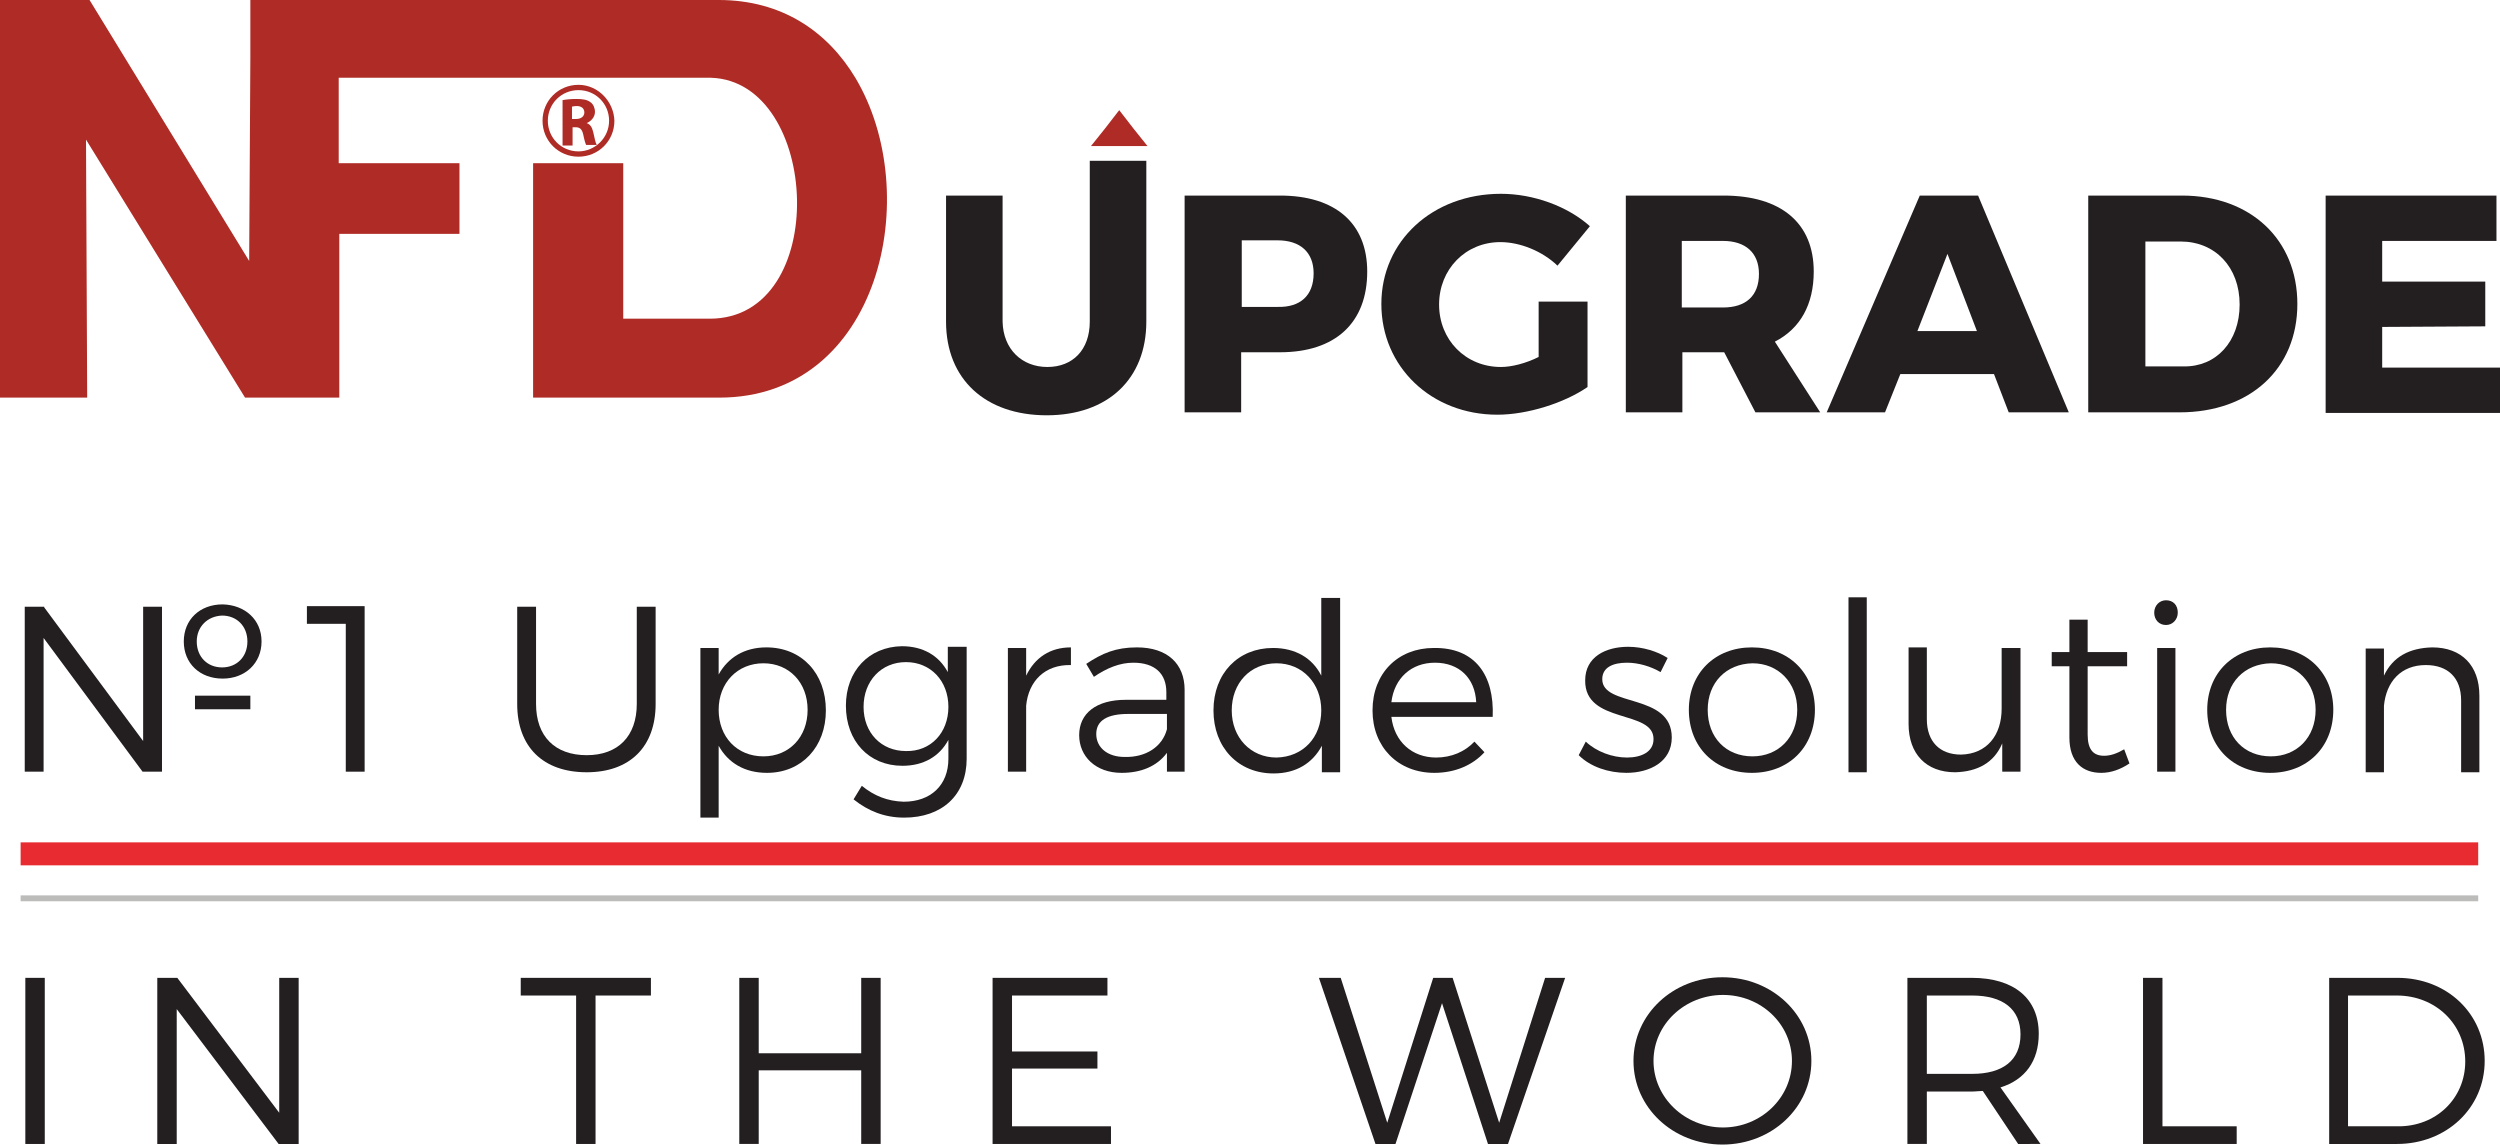
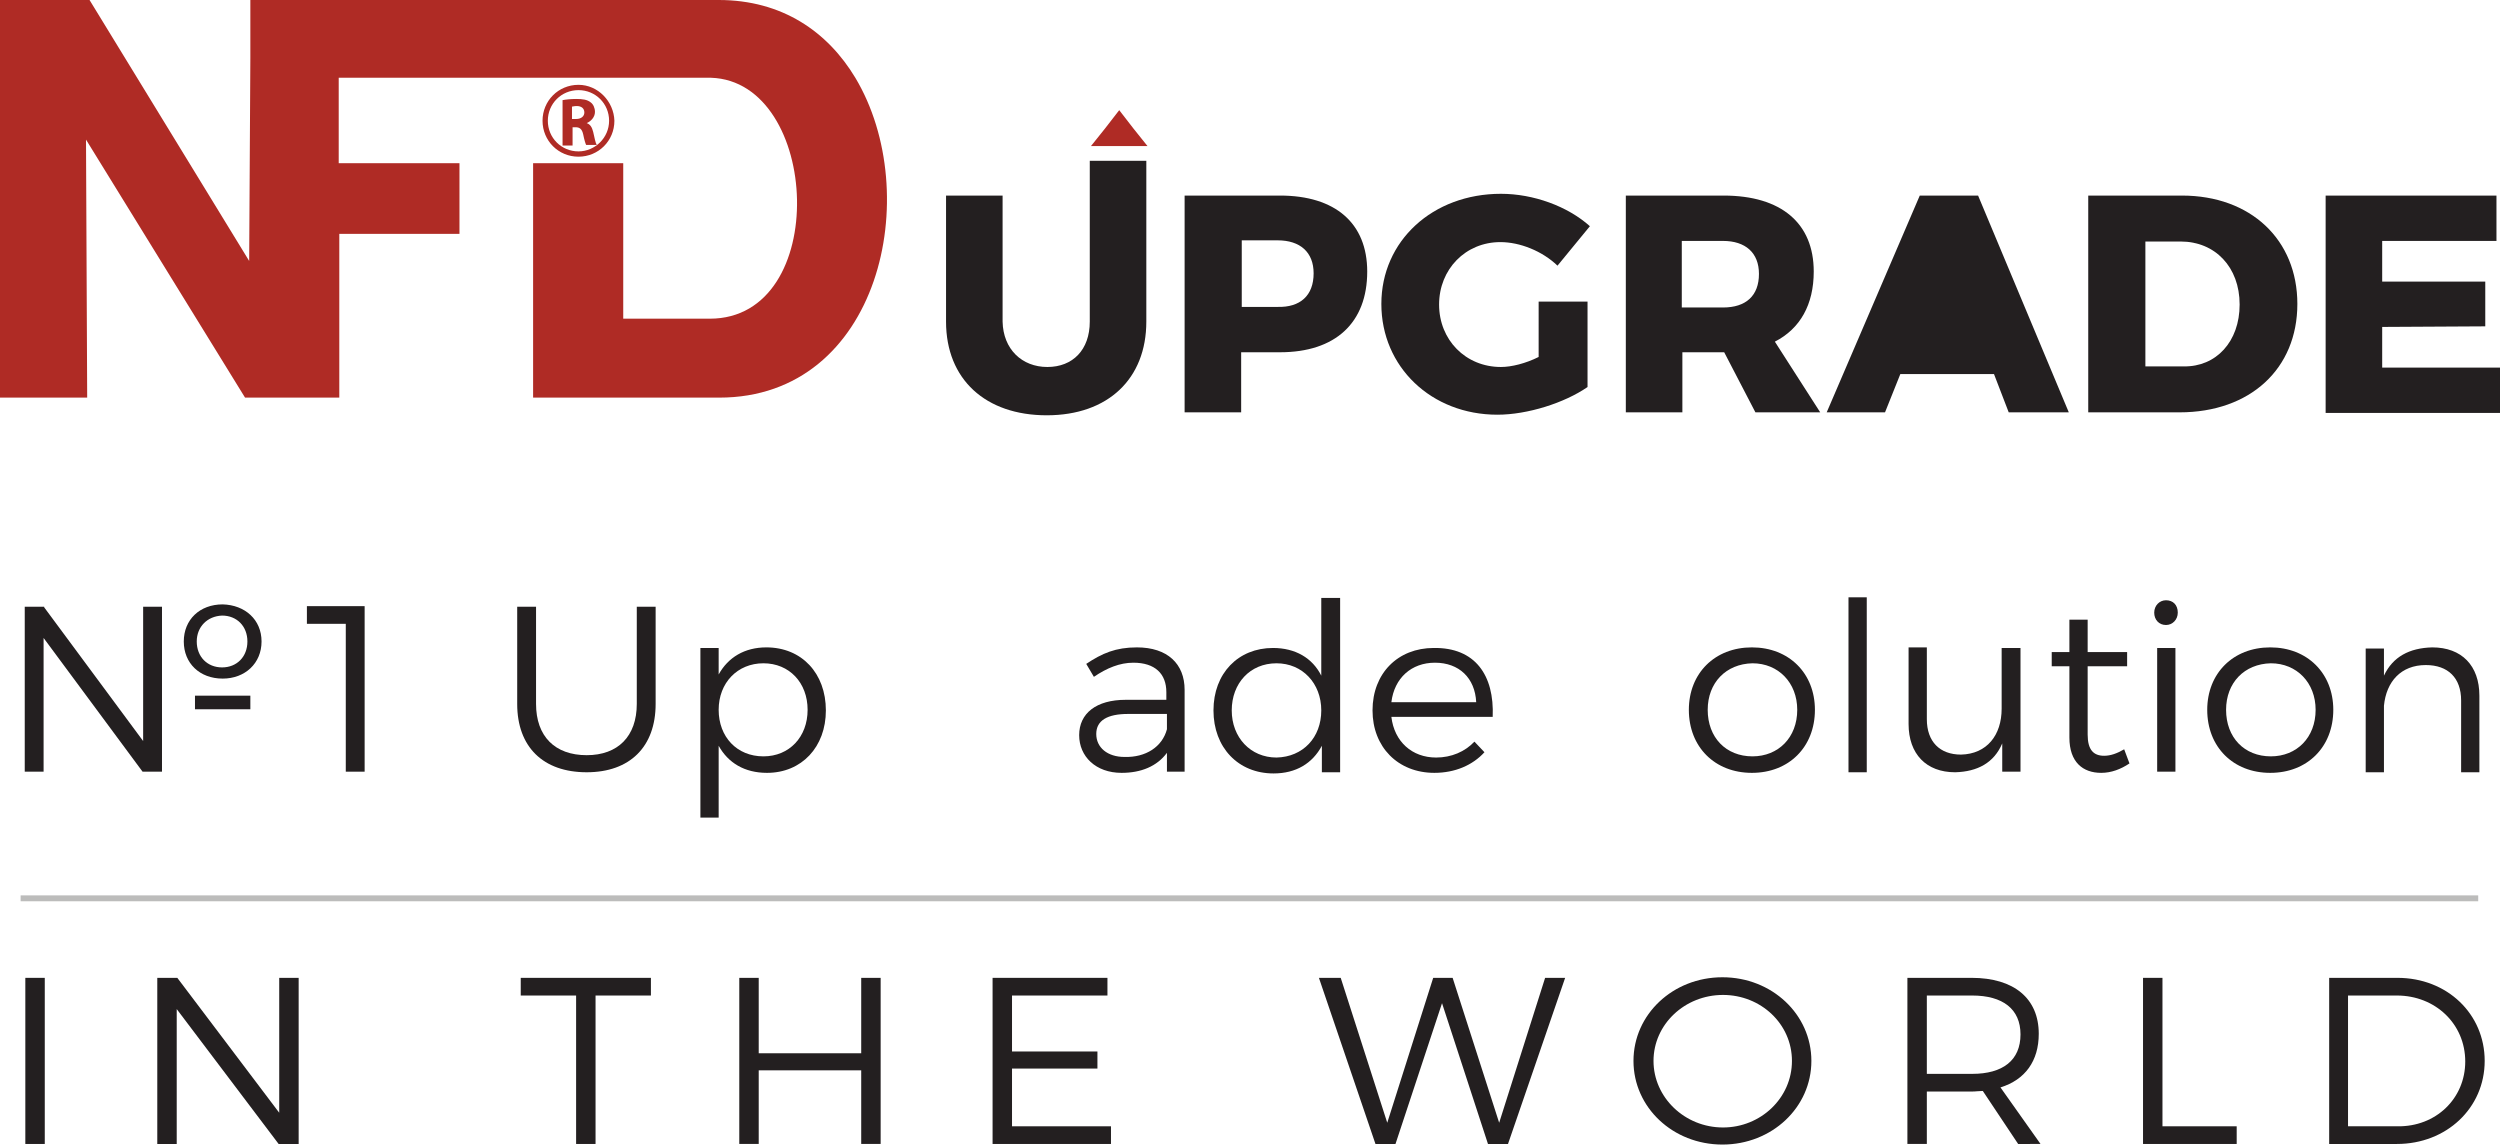
<svg xmlns="http://www.w3.org/2000/svg" version="1.1" id="Layer_1" x="0px" y="0px" style="enable-background:new 0 0 566.9 283.5;" xml:space="preserve" viewBox="58.9 39.2 424.4 194.3">
  <style type="text/css">
	.st0{fill:#E82B30;}
	.st1{fill:#BCBCBB;}
	.st2{fill:#231F20;}
	.st3{fill:#AF2B25;}
	.st4{fill:none;}
</style>
  <g>
    <g>
-       <rect x="62.4" y="182.2" class="st0" width="417.2" height="3.9" />
      <rect x="62.4" y="191.2" class="st1" width="417.2" height="1" />
      <g>
        <path class="st2" d="M66.4,142.3L83.2,165v-22.8h3.2v28h-3.3l-16.8-22.7v22.7h-3.2v-28H66.4z M103.3,148.1c0,3.7-2.8,6.3-6.6,6.3     c-3.9,0-6.6-2.6-6.6-6.3s2.7-6.3,6.6-6.3C100.5,141.9,103.3,144.4,103.3,148.1z M101.4,157.3v2.3H92v-2.3H101.4z M92.3,148.1     c0,2.6,1.8,4.4,4.3,4.4c2.5,0,4.3-1.8,4.3-4.4c0-2.6-1.8-4.4-4.3-4.4C94.1,143.8,92.3,145.6,92.3,148.1z" />
        <path class="st2" d="M120.8,142.2v28h-3.2v-25.1H111v-3H120.8z" />
        <path class="st2" d="M158.5,167.4c5.3,0,8.5-3.2,8.5-8.7v-16.5h3.2v16.5c0,7.3-4.4,11.6-11.7,11.6c-7.4,0-11.8-4.3-11.8-11.6     v-16.5h3.2v16.5C149.9,164.2,153.1,167.4,158.5,167.4z" />
        <path class="st2" d="M199.1,159.8c0,6.2-4.1,10.6-10,10.6c-3.8,0-6.6-1.7-8.2-4.6V178h-3.1v-28.8h3.1v4.5     c1.6-2.9,4.4-4.6,8.1-4.6C195,149.1,199.1,153.5,199.1,159.8z M196,159.7c0-4.6-3.1-7.9-7.5-7.9c-4.4,0-7.6,3.3-7.6,7.9     c0,4.6,3.1,7.9,7.6,7.9C192.9,167.6,196,164.3,196,159.7z" />
-         <path class="st2" d="M223,149.2V168c0,6.2-4.2,10-10.6,10c-3.3,0-6.1-1.1-8.6-3.1l1.4-2.3c2.1,1.7,4.3,2.6,7.1,2.7     c4.6,0,7.6-2.8,7.6-7.3v-3.2c-1.5,2.8-4.2,4.4-7.8,4.4c-5.7,0-9.6-4.2-9.6-10.2c0-5.9,3.9-10,9.5-10.1c3.6,0,6.3,1.6,7.8,4.4     v-4.3H223z M219.9,159.2c0-4.4-3-7.6-7.2-7.6c-4.2,0-7.2,3.2-7.2,7.6c0,4.4,3,7.5,7.2,7.5C216.9,166.8,219.9,163.6,219.9,159.2z" />
-         <path class="st2" d="M240.7,149.1v3c-4.4-0.1-7.2,2.7-7.6,6.9v11.2h-3.1v-21h3.1v4.7C234.6,150.8,237.2,149.1,240.7,149.1z" />
        <path class="st2" d="M257,170.2V167c-1.7,2.3-4.4,3.4-7.7,3.4c-4.4,0-7.2-2.8-7.2-6.4c0-3.7,2.9-6,7.9-6h6.9v-1.3     c0-3.1-1.9-5-5.6-5c-2.3,0-4.5,0.9-6.7,2.4l-1.3-2.2c2.7-1.8,5-2.8,8.6-2.8c5.2,0,8.1,2.8,8.1,7.2l0,13.9H257z M257,163v-2.6     h-6.6c-3.5,0-5.4,1.1-5.4,3.4c0,2.3,1.9,3.9,4.8,3.9C253.4,167.8,256.2,166,257,163z" />
        <path class="st2" d="M286.4,140.6v29.7h-3.1v-4.5c-1.6,3-4.4,4.7-8.2,4.7c-6,0-10.2-4.4-10.2-10.7c0-6.3,4.2-10.6,10.1-10.6     c3.8,0,6.7,1.7,8.2,4.7v-13.2H286.4z M283.2,159.8c0-4.6-3.2-8-7.6-8c-4.5,0-7.6,3.4-7.6,8c0,4.6,3.2,8,7.6,8     C280.1,167.7,283.2,164.4,283.2,159.8z" />
        <path class="st2" d="M312.3,160.9h-17.2c0.5,4.2,3.5,6.9,7.6,6.9c2.6,0,4.9-1,6.5-2.7l1.7,1.8c-2,2.2-5,3.5-8.5,3.5     c-6.2,0-10.5-4.4-10.5-10.6c0-6.3,4.3-10.6,10.4-10.6C309.3,149.1,312.6,153.8,312.3,160.9z M309.5,158.4c-0.2-4.1-2.9-6.7-7-6.7     c-4,0-6.9,2.6-7.4,6.7H309.5z" />
-         <path class="st2" d="M335.1,151.7c-2.4,0-4.2,0.8-4.2,2.8c0,4.8,11.8,2.3,11.8,9.9c0,4.1-3.7,6-7.7,6c-3,0-6.1-1-8.1-3l1.2-2.3     c1.8,1.7,4.5,2.7,7,2.7s4.5-1,4.5-3.1c0.1-5.1-11.7-2.5-11.6-10c0-4,3.5-5.7,7.3-5.7c2.5,0,5,0.8,6.7,1.9l-1.2,2.4     C339.1,152.3,337,151.7,335.1,151.7z" />
        <path class="st2" d="M367,159.7c0,6.3-4.4,10.7-10.7,10.7c-6.3,0-10.7-4.4-10.7-10.7c0-6.2,4.4-10.6,10.7-10.6     C362.6,149.1,367,153.5,367,159.7z M348.8,159.7c0,4.7,3.1,7.9,7.6,7.9c4.4,0,7.6-3.2,7.6-7.9c0-4.6-3.2-7.9-7.6-7.9     C351.9,151.9,348.8,155.1,348.8,159.7z" />
        <path class="st2" d="M375.8,140.6v29.7h-3.1v-29.7H375.8z" />
        <path class="st2" d="M401.9,149.2v21h-3.1v-4.8c-1.4,3.3-4.2,4.8-8,4.9c-4.9,0-7.9-3.1-7.9-8.2v-13h3.1v12.2c0,3.8,2.2,6,5.8,6     c4.4-0.1,6.9-3.3,6.9-7.8v-10.3H401.9z" />
        <path class="st2" d="M420.4,168.8c-1.5,1-3.1,1.6-4.8,1.6c-3.1,0-5.4-1.8-5.4-6v-12.1h-3v-2.4h3v-5.5h3.1v5.5h6.7v2.4h-6.7v11.6     c0,2.6,1,3.6,2.8,3.6c1.1,0,2.2-0.4,3.4-1.1L420.4,168.8z" />
        <path class="st2" d="M428.6,143.2c0,1.2-0.9,2.1-2,2.1c-1.2,0-2-0.9-2-2.1c0-1.2,0.9-2.1,2-2.1     C427.8,141.1,428.6,141.9,428.6,143.2z M428.2,149.2v21h-3.1v-21H428.2z" />
        <path class="st2" d="M455,159.7c0,6.3-4.4,10.7-10.7,10.7c-6.3,0-10.7-4.4-10.7-10.7c0-6.2,4.4-10.6,10.7-10.6     C450.6,149.1,455,153.5,455,159.7z M436.8,159.7c0,4.7,3.1,7.9,7.6,7.9c4.4,0,7.6-3.2,7.6-7.9c0-4.6-3.2-7.9-7.6-7.9     C439.9,151.9,436.8,155.1,436.8,159.7z" />
        <path class="st2" d="M479.8,157.3v13h-3.1v-12.2c0-3.8-2.2-6-6-6c-4.2,0-6.7,2.8-7.1,6.9v11.3h-3.1v-21h3.1v4.6     c1.5-3.2,4.3-4.7,8.2-4.8C476.8,149.1,479.8,152.2,479.8,157.3z" />
      </g>
      <g>
        <path class="st2" d="M66.5,205.2v28.2h-3.3v-28.2H66.5z" />
        <path class="st2" d="M89,205.2l17.3,22.9v-22.9h3.3v28.2h-3.4l-17.3-22.9v22.9h-3.3v-28.2H89z" />
        <path class="st2" d="M169.4,205.2v3h-9.4v25.2h-3.3v-25.2h-9.4v-3H169.4z" />
        <path class="st2" d="M187.7,205.2V218h17.4v-12.8h3.3v28.2h-3.3v-12.5h-17.4v12.5h-3.3v-28.2H187.7z" />
        <path class="st2" d="M246.9,205.2v3h-16.2v9.5h14.5v2.9h-14.5v9.8h16.8v3h-20.1v-28.2H246.9z" />
        <path class="st2" d="M286.5,205.2l7.9,24.6l7.8-24.6h3.3l7.9,24.6l7.8-24.6h3.4l-9.7,28.2h-3.4l-7.8-23.9l-7.9,23.9h-3.4     l-9.6-28.2H286.5z" />
        <path class="st2" d="M366.4,219.3c0,7.9-6.7,14.2-15.1,14.2c-8.4,0-15.1-6.3-15.1-14.2s6.7-14.2,15.1-14.2     C359.7,205.1,366.4,211.4,366.4,219.3z M339.6,219.3c0,6.2,5.3,11.3,11.8,11.3c6.4,0,11.7-5,11.7-11.3s-5.3-11.2-11.7-11.2     C344.9,208.1,339.6,213.1,339.6,219.3z" />
        <path class="st2" d="M401.5,233.4l-6-9c-0.6,0-1.2,0.1-1.9,0.1H386v8.9h-3.3v-28.2h10.9c7.2,0,11.4,3.5,11.4,9.5     c0,4.6-2.3,7.8-6.5,9.1l6.8,9.6H401.5z M393.7,221.5c5.2,0,8.2-2.3,8.2-6.7c0-4.3-3-6.6-8.2-6.6H386v13.3H393.7z" />
        <path class="st2" d="M426,205.2v25.2h12.6v3h-15.9v-28.2H426z" />
        <path class="st2" d="M480.7,219.3c0,8-6.5,14.1-14.9,14.1h-11.5v-28.2h11.6C474.3,205.2,480.7,211.3,480.7,219.3z M477.4,219.4     c0-6.4-5.1-11.2-11.6-11.2h-8.3v22.2h8.4C472.4,230.5,477.4,225.7,477.4,219.4z" />
      </g>
    </g>
    <g>
      <g>
        <path class="st2" d="M236.7,101.5c4.3,0,7.2-2.9,7.2-7.7V66.5h9.6v27.3c0,9.7-6.5,15.9-16.9,15.9c-10.4,0-17.1-6.1-17.1-15.9     V72.4h9.6v21.4C229.2,98.5,232.4,101.5,236.7,101.5z" />
        <path class="st2" d="M291,85.3c0,8.7-5.4,13.7-14.8,13.7h-6.6v10.2H260V72.4h16.2C285.6,72.4,291,77.1,291,85.3z M281.9,85.6     c0-3.6-2.3-5.6-6.1-5.6h-6.1v11.3h6.1C279.6,91.4,281.9,89.4,281.9,85.6z" />
        <path class="st2" d="M320.1,90.4h8.3v14.5c-3.9,2.7-10.2,4.7-15.3,4.7c-11.2,0-19.7-8.1-19.7-18.8s8.7-18.7,20.3-18.7     c5.5,0,11.3,2.1,15.1,5.5l-5.5,6.7c-2.6-2.5-6.4-4-9.7-4c-5.9,0-10.4,4.6-10.4,10.6c0,6,4.5,10.6,10.5,10.6     c1.8,0,4.2-0.6,6.4-1.7V90.4z" />
        <path class="st2" d="M356.9,109.2L351.6,99h-0.2h-6.9v10.2h-9.6V72.4h16.6c9.8,0,15.3,4.7,15.3,12.9c0,5.6-2.3,9.7-6.6,11.9     l7.7,12H356.9z M344.4,91.4h7c3.9,0,6.1-2,6.1-5.7c0-3.6-2.3-5.6-6.1-5.6h-7V91.4z" />
-         <path class="st2" d="M397.4,102.7h-15.9l-2.6,6.5H369l15.8-36.8h9.9l15.4,36.8h-10.2L397.4,102.7z M394.5,95.4l-5-13.1l-5.1,13.1     H394.5z" />
+         <path class="st2" d="M397.4,102.7h-15.9l-2.6,6.5H369l15.8-36.8h9.9l15.4,36.8h-10.2L397.4,102.7z M394.5,95.4l-5-13.1H394.5z" />
        <path class="st2" d="M448.9,90.8c0,11-8,18.4-20,18.4h-15.5V72.4h15.9C441,72.4,448.9,79.9,448.9,90.8z M439.1,90.9     c0-6.4-4.2-10.7-10-10.7h-6v21.2h6.5C435.1,101.5,439.1,97.2,439.1,90.9z" />
        <path class="st2" d="M482.7,72.4v7.7h-19.4V87h17.5v7.6l-17.5,0.1v6.9h20v7.7h-29.6V72.4H482.7z" />
      </g>
      <g>
        <path class="st3" d="M204.1,52.4c-4.7-7.8-12.4-13.2-23.2-13.2h-23.6h-8h-33.1h-14.8h0v9.9l-0.2,34.4L74.1,39.2H58.9v67.5h14.8     l-0.2-43.8l27,43.8h0.5h15.1h0.4V78.9l20.4,0V66.9h-20.5V52.4h32.9h7.7h9.1h7.6h5.9c18.6,0.6,20.4,40.9-0.2,40.9h-14.7V79V66.9     h-15.3V79v27.7l31.6,0C208.3,106.7,215.9,72.1,204.1,52.4z" />
        <g>
          <path class="st4" d="M156.8,57.2c-0.4,0-0.7,0-0.8,0.1v2.1h0.7c0.9,0,1.4-0.4,1.4-1.1C158.1,57.5,157.6,57.2,156.8,57.2z" />
          <path class="st4" d="M157.1,54.5c-2.9,0-5.2,2.3-5.2,5.2c0,2.9,2.3,5.2,5.2,5.2c2.9,0,5.2-2.3,5.2-5.2      C162.3,56.8,159.9,54.5,157.1,54.5z M158.4,63.7c-0.1-0.2-0.3-0.9-0.5-1.8c-0.2-1-0.6-1.2-1.3-1.2H156v3.1h-1.7V56      c0.6-0.1,1.4-0.2,2.3-0.2c1.2,0,2,0.2,2.5,0.6c0.5,0.4,0.7,0.9,0.7,1.6c0,1-0.7,1.7-1.4,1.9v0c0.5,0.2,0.8,0.7,1,1.4      c0.2,0.9,0.5,1.9,0.6,2.2H158.4z" />
          <path class="st3" d="M157.1,53.6c-3.4,0-6.1,2.7-6.1,6.1c0,3.4,2.7,6.1,6.1,6.1c3.4,0,6.1-2.7,6.1-6.1      C163.1,56.4,160.4,53.6,157.1,53.6z M157.1,64.9c-2.9,0-5.2-2.3-5.2-5.2c0-2.9,2.3-5.2,5.2-5.2c2.9,0,5.2,2.3,5.2,5.2      C162.3,62.6,159.9,64.9,157.1,64.9z" />
          <path class="st3" d="M158.5,60.1L158.5,60.1c0.7-0.3,1.4-1,1.4-1.9c0-0.7-0.3-1.3-0.7-1.6c-0.6-0.5-1.4-0.6-2.5-0.6      c-0.9,0-1.8,0.1-2.3,0.2v7.7h1.7v-3.1h0.5c0.7,0,1.1,0.3,1.3,1.2c0.2,1,0.4,1.6,0.5,1.8h1.8c-0.2-0.3-0.4-1.3-0.6-2.2      C159.4,60.8,159.1,60.3,158.5,60.1z M156.7,59.4H156v-2.1c0.1,0,0.4-0.1,0.8-0.1c0.8,0,1.3,0.4,1.3,1.1      C158.1,58.9,157.6,59.4,156.7,59.4z" />
        </g>
      </g>
      <polygon class="st3" points="248.9,57.9 251.3,61 253.7,64 248.9,64 244.1,64 246.5,61   " />
    </g>
  </g>
</svg>